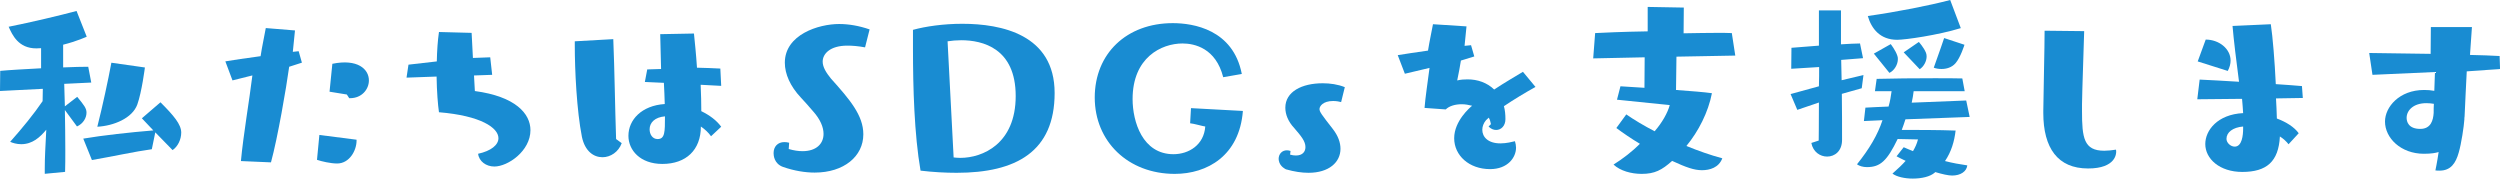
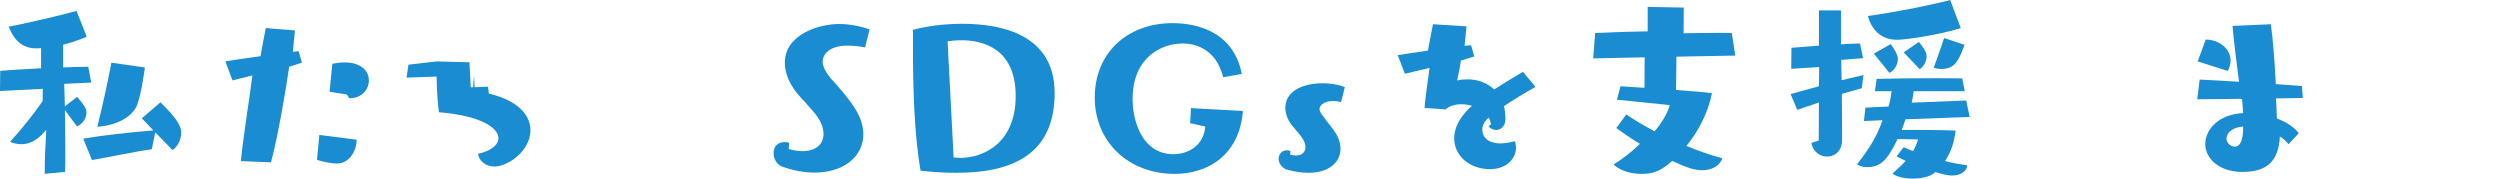
<svg xmlns="http://www.w3.org/2000/svg" id="_レイヤー_2" data-name="レイヤー 2" viewBox="0 0 462.39 33.03">
  <defs>
    <style>
      .cls-1 {
        fill: #198cd2;
        stroke-width: 0px;
      }
    </style>
  </defs>
  <g id="_レイヤー_1-2" data-name="レイヤー 1">
    <g>
      <path class="cls-1" d="M8.28,32.15v-.96c0-2.12.12-4.04.28-7.2-1.16,1.4-2.56,2.68-4.64,2.68-.84,0-1.6-.24-2.04-.44,2.24-2.52,4.4-5.16,6-7.52,0-.8.04-1.56.04-2.28l-7.92.4.04-3.72c1.68-.16,4.6-.32,7.56-.48v-3.72c-.28,0-.6.04-.88.04-3.32,0-4.44-2.48-5.12-4,4.2-.84,9.44-2.08,12.56-2.92l1.88,4.76s-1.8.84-4.36,1.48v4.2c1.88-.08,3.56-.12,4.64-.12l.56,2.92-5,.24.12,4.16,2.28-1.76c1.28,1.56,1.72,2.12,1.72,2.92,0,.96-.6,2.04-1.76,2.56l-2.24-3.04c.04,2.44.08,5,.08,7.36,0,1.48,0,2.84-.04,4.08l-3.76.36ZM28.72,24.48l-.64,3.12c-3.2.44-7.12,1.32-11.08,2l-1.6-3.96c3.52-.6,8.6-1.16,12.96-1.52l-2.12-2.24,3.44-2.96c2.44,2.44,3.84,4.08,3.84,5.6,0,1.28-.64,2.6-1.6,3.24l-3.2-3.28ZM26.8,12.48s-.56,4.48-1.4,6.84c-.92,2.56-4.4,3.96-7.4,4.12,1-3.96,2-8.6,2.6-11.84l6.2.88Z" />
      <path class="cls-1" d="M44.56,29.79c.44-4.8,1.56-11.24,2.12-15.84l-3.68.92-1.32-3.52c1.4-.24,3.88-.6,6.52-.96.28-1.88.68-3.6.96-5.2l5.4.44-.4,3.96,1.08-.12.6,2.12-2.36.76v.04c-.52,3.8-2.12,13.12-3.36,17.64l-5.56-.24ZM65.95,26c0,1.84-1.32,4.24-3.6,4.24-1.2,0-2.92-.4-3.72-.68l.44-4.6,6.88.88v.16ZM64.59,18.16l-.44-.68-3.2-.52.52-5.16c4.64-.96,6.76.96,6.76,3.08,0,1.64-1.32,3.28-3.48,3.28h-.16Z" />
-       <path class="cls-1" d="M87.67,13.96l.16,2.88c7.48,1,10.28,4.16,10.28,7.24,0,3.84-4.16,6.72-6.68,6.72-1.52,0-2.84-.96-3-2.36,2.4-.52,3.76-1.64,3.76-2.88,0-1.92-3.24-4.16-11-4.8-.2-1.36-.4-3.84-.44-6.6l-5.56.2.36-2.4,5.24-.6c.04-1.92.16-3.8.4-5.44l6.04.16.24,4.64,3.2-.12.36,3.24-3.36.12Z" />
-       <path class="cls-1" d="M114.99,26.48c-.6,1.64-2.08,2.6-3.56,2.6-1.64,0-3.24-1.12-3.8-3.76-.96-4.88-1.32-12.24-1.32-16.96v-.72l7.12-.4c.24,5.8.32,12.56.52,18.48l1.04.76ZM131.51,25.2c-.48-.68-1.12-1.28-1.88-1.8,0,4.36-2.76,6.92-7.12,6.92-4.12,0-6.28-2.56-6.28-5.2,0-2.96,2.44-5.6,6.72-5.88-.04-1.24-.08-2.6-.16-3.92l-3.52-.16.44-2.32,2.56-.08c-.08-3.52-.16-6.44-.16-6.44l6.24-.12c.16,1.56.4,3.84.56,6.32,1.48.04,2.96.08,4.32.16l.16,3.2-3.8-.2c.08,1.72.12,3.4.12,4.88,1.56.76,2.84,1.72,3.68,2.88l-1.88,1.76ZM120.15,23.92c0,.92.52,1.8,1.48,1.8,1.36,0,1.36-1.32,1.36-4.2-1.88.16-2.84,1.16-2.84,2.4Z" />
+       <path class="cls-1" d="M87.67,13.96l.16,2.88c7.48,1,10.28,4.16,10.28,7.24,0,3.84-4.16,6.72-6.68,6.72-1.52,0-2.84-.96-3-2.36,2.4-.52,3.76-1.64,3.76-2.88,0-1.92-3.24-4.16-11-4.8-.2-1.36-.4-3.84-.44-6.6l-5.56.2.36-2.4,5.24-.6l6.04.16.24,4.64,3.2-.12.36,3.24-3.36.12Z" />
      <path class="cls-1" d="M145.88,27.56c.96.28,1.8.4,2.56.4,2.48,0,3.88-1.32,3.88-3.2,0-1.24-.6-2.68-1.92-4.16-.88-1-1.76-2.04-2.28-2.56-1.96-2.08-2.96-4.36-2.96-6.44,0-5.2,6.24-7.16,10.04-7.16,1.76,0,3.68.32,5.64,1l-.84,3.32c-1.28-.24-2.36-.32-3.28-.32-3.2,0-4.56,1.52-4.56,2.96,0,1,.64,2.04,1.52,3.12,3.48,3.88,6,6.8,6,10.32,0,4.08-3.6,7.08-9,7.08-1.76,0-3.76-.32-5.84-1.04-1.68-.6-1.76-2.16-1.76-2.56,0-1.2.76-2.04,2-2.04.28,0,.56.04.88.12l-.08,1.16Z" />
      <path class="cls-1" d="M168.86,5.52c2.32-.64,5.64-1.12,9.12-1.12,7.2,0,17.08,1.96,17.08,12.8s-7.12,14.76-18.12,14.76c-2.08,0-4.32-.12-6.68-.4-1.16-6.68-1.4-15.4-1.4-22.56v-3.48ZM176.38,29.12c.4.04.8.08,1.24.08,4.12,0,10.24-2.6,10.24-11.44s-6.12-10.32-10.08-10.32c-.88,0-1.72.08-2.52.2l1.12,21.48Z" />
      <path class="cls-1" d="M226.24,14.28c-1.36-5.36-5.28-6.24-7.52-6.24-3.92,0-9.24,2.6-9.24,10.28,0,4.2,1.84,10.2,7.56,10.2,2.84,0,5.64-1.72,5.88-5.12-.4-.04-2.2-.56-2.8-.6l.16-2.8,9.6.52c-.64,8.28-6.6,11.64-12.6,11.64-8.64,0-14.8-6-14.8-14.12s5.88-13.76,14.44-13.76c3.76,0,11.16,1.16,12.76,9.4l-3.44.6Z" />
      <path class="cls-1" d="M238.61,28.6c.4.12.76.16,1.08.16,1.2,0,1.76-.68,1.76-1.56,0-1.08-.8-2.04-2.08-3.52-1.12-1.2-1.64-2.52-1.64-3.76,0-2.96,3.04-4.52,6.92-4.52,1.36,0,2.8.2,4.08.72l-.68,2.76c-.28-.08-.84-.2-1.48-.2-1.92,0-2.52,1-2.52,1.48,0,.52.36,1,2.48,3.72.96,1.24,1.4,2.48,1.4,3.64,0,2.48-2.12,4.44-5.92,4.44-1.24,0-2.6-.2-4.16-.64,0,0-1.12-.48-1.32-1.6,0-.12-.04-.2-.04-.32,0-.92.64-1.6,1.52-1.6.2,0,.44.04.68.12l-.08.68Z" />
      <path class="cls-1" d="M275.76,22.96c-.08-.44-.2-.84-.4-1.2-.2.16-.36.36-.52.48-.44.52-.68,1.16-.68,1.76,0,1.32,1.04,2.52,3.36,2.52,1.12,0,2.16-.28,2.68-.4.12.4.2.8.2,1.2,0,1.76-1.48,3.96-4.8,3.96-3.88,0-6.64-2.52-6.64-5.72s2.96-5.72,3.32-6c-.64-.16-1.28-.28-1.92-.28-1.2,0-2.32.32-2.96.96l-3.92-.28c.12-1.72.64-5.24.92-7.4l-4.56,1.08-1.32-3.44c1.24-.2,3.32-.52,5.6-.84.28-1.76.64-3.36.92-4.88l6.2.4-.36,3.6,1.2-.12.6,2.08-2.48.76v.04c-.16,1-.4,2.32-.68,3.64.64-.16,1.28-.2,1.92-.2,1.84,0,3.6.6,4.92,1.88,1.92-1.28,3.88-2.4,5.32-3.28l2.32,2.8c-1.8,1-4,2.32-5.84,3.56.2.72.28,1.52.28,2.4,0,1.24-.8,2-1.72,2-.48,0-.96-.2-1.4-.64l.44-.44Z" />
      <path class="cls-1" d="M310.07,10.48l-.08,6.16c2.72.2,5.28.4,6.64.6-.68,3.52-2.48,7.04-4.72,9.76,2.16.88,4.4,1.68,6.64,2.28-.64,1.72-2.32,2.2-3.76,2.2s-2.92-.52-5.52-1.72c-1.92,1.72-3.24,2.4-5.64,2.4-1.92,0-3.96-.56-5.2-1.72,1.72-1.08,3.44-2.4,4.88-3.84-1.6-.96-3.12-2-4.36-2.92l1.84-2.52c1.44,1,3.24,2.08,5.24,3.12,1.4-1.6,2.4-3.4,2.8-4.84l-9.76-1,.64-2.48s1.88.12,4.44.28l.04-5.64-9.52.2.36-4.68c1.56-.08,4.8-.24,9.72-.32V1.28l6.68.12-.04,4.76c2.36-.04,4.44-.08,6.16-.08,1.04,0,2,0,2.76.04l.64,4.16-10.88.2Z" />
      <path class="cls-1" d="M336.38,26s.04-3.24.04-7.04l-4,1.36-1.24-2.92,5.24-1.44c.04-1.24.04-2.44.04-3.56l-5.16.32.04-3.88,5.08-.4V1.92h4.08v6.28c1.4-.08,2.64-.16,3.52-.16l.56,2.72-4.04.32.08,3.76,4.04-.96-.32,2.44-3.68,1.04c.04,2.92.04,6.04.04,8.52,0,2.08-1.36,3.08-2.76,3.08-1.28,0-2.6-.84-2.92-2.52l1.36-.44ZM357.86,31.91c-.84.76-2.44,1.12-4.08,1.12-1.48,0-2.96-.32-3.76-.92,1-.88,1.8-1.64,2.44-2.36-.64-.28-1.2-.6-1.68-.84l1.32-1.68c.52.24,1.12.48,1.72.72.4-.68.72-1.36.92-2.16l-3.76-.08c-1.96,4.04-3.2,5.2-5.68,5.2-.72,0-1.4-.2-1.84-.52,2.28-2.84,3.8-5.4,4.72-8.16l-3.44.16.28-2.48c1.04-.08,2.72-.12,4.28-.2.28-.96.44-1.92.56-2.84h-3.08l.32-2.28c2.96-.08,7-.12,10.6-.12,1.96,0,3.8,0,5.24.04l.44,2.36h-9.44c-.08.68-.2,1.4-.36,2.12l10.08-.4.64,3.04-11.88.44c-.2.64-.44,1.32-.68,1.96,2.6,0,6.92,0,9.96.12-.24,2.04-.8,3.92-1.96,5.64,1.36.36,2.76.6,4.12.8-.12,1.12-1.24,1.88-2.8,1.88-.68,0-1.8-.24-3.12-.64l-.08.08ZM362.66,5.2c-4.28,1.32-10.28,2.16-11.76,2.16-3.16,0-4.76-2.04-5.44-4.4,5.4-.76,11.48-1.96,15.24-2.96l1.96,5.2ZM346.58,9.92l3.12-1.76s.92,1.16,1.24,2.2c.08.2.08.4.08.6,0,.96-.64,2.08-1.56,2.52l-2.88-3.56ZM352.1,9.68l2.8-1.92s.92,1,1.32,2c.08.2.12.44.12.68,0,.88-.52,1.88-1.28,2.36l-2.96-3.12ZM363.34,8.28s-.72,2.36-1.68,3.44c-.68.76-1.64,1.04-2.56,1.04-.52,0-1.04-.08-1.44-.24.84-2.28,1.92-5.48,1.92-5.48l3.76,1.24Z" />
-       <path class="cls-1" d="M385.08,20.52c0,4.96.32,7.36,4.12,7.36.64,0,1.36-.08,2.16-.2.04.12.04.28.04.4,0,.24,0,3.08-5.2,3.08-5.6,0-8.28-3.76-8.28-10.28v-.4c.04-4,.24-11.52.24-14.8l7.32.08c-.08,3.24-.36,10.6-.4,13.52v1.24Z" />
      <path class="cls-1" d="M423.28,26.68c-.4-.52-.96-1.04-1.6-1.44-.24,4.64-2.44,6.56-6.96,6.56-4.2,0-6.84-2.44-6.84-5.16,0-2.52,2.24-5.48,7-5.72-.04-.84-.12-1.68-.2-2.64l-8.28.08.44-3.64c1.52.08,4.24.2,7.28.4-.48-3.64-1-7.88-1.2-10.32l7.08-.32c.36,2.4.72,6.84.92,11.08,1.84.12,3.52.24,4.84.36l.16,2.2-4.96.08c.08,1.24.12,2.44.16,3.72,1.72.64,3.2,1.56,4.04,2.72l-1.88,2.04ZM406.48,11.36l1.48-4.04c2.44,0,4.6,1.68,4.6,3.88,0,.6-.16,1.24-.52,1.92l-5.56-1.76ZM414.88,23.4c-1.92.16-3.08,1.08-3.08,2.28,0,.72.76,1.44,1.52,1.44,1.36,0,1.56-2.12,1.56-3.32v-.4Z" />
-       <path class="cls-1" d="M456.24,13.2c-.16,2.56-.24,5.36-.4,8.32-.04.2-.04.4-.04.56-.08,1.28-.56,4.48-1.04,6.12-.56,2-1.48,3.36-3.56,3.36-.24,0-.48,0-.76-.04,0,0,.32-1.48.6-3.4-.52.16-1.36.32-2.72.32-4.28,0-7.2-2.92-7.2-5.96,0-2.68,2.64-5.84,7.24-5.84.6,0,1.24.04,1.88.16l.12-3.48-11.56.52-.6-4.04,11.36.16c0-1.56.04-3.36.04-4.96h7.6l-.36,5.16c2.08.04,4,.12,5.48.2l.08,2.4-6.16.44ZM450.16,19.2c-.48-.08-.96-.12-1.4-.12-2.36,0-3.64,1.32-3.64,2.72,0,.68.32,2.04,2.52,2.04,2,0,2.4-1.64,2.48-2.96,0-.6,0-1.12.04-1.68Z" />
    </g>
  </g>
</svg>